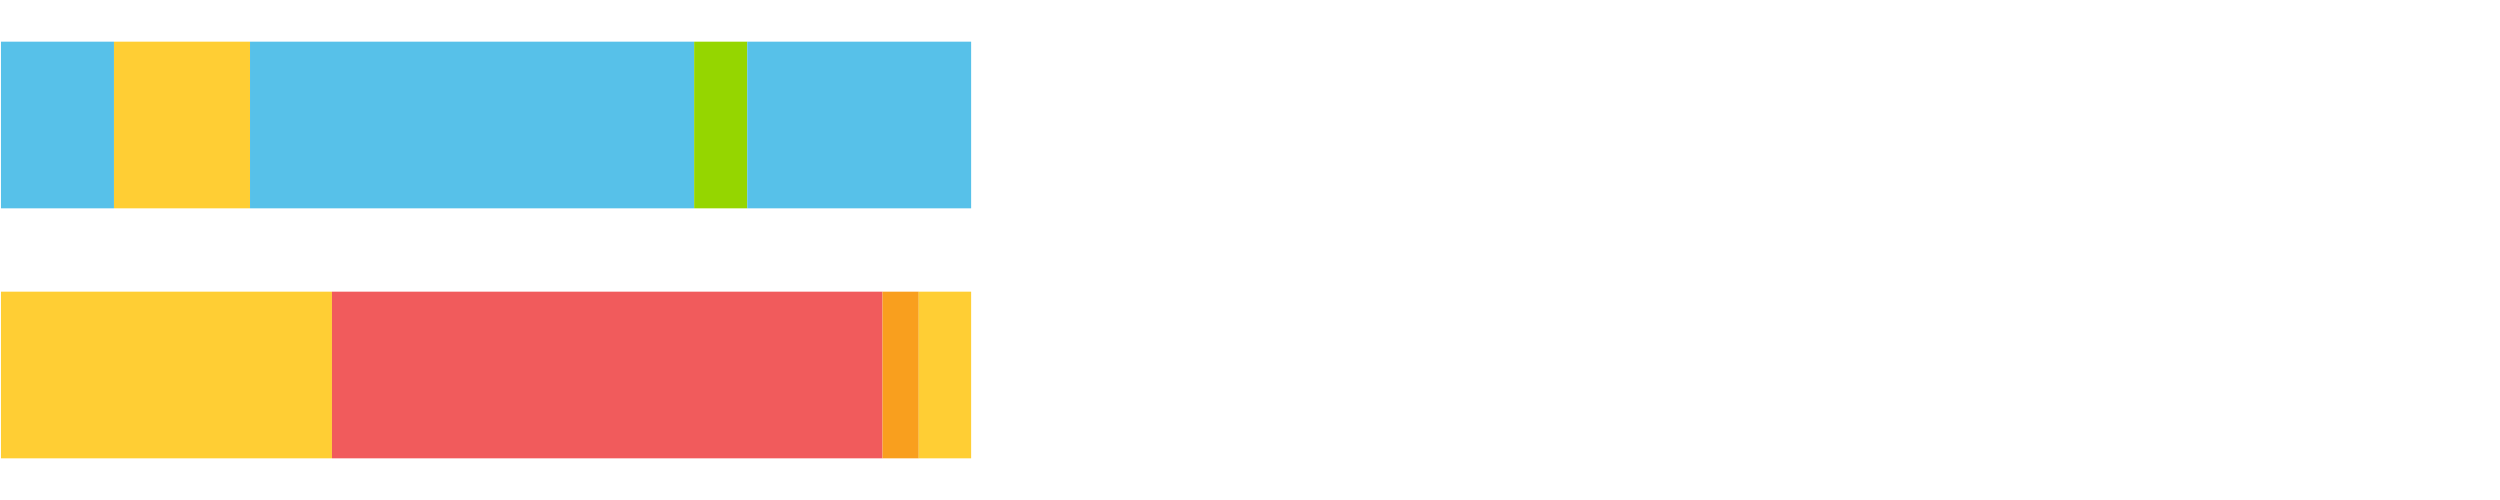
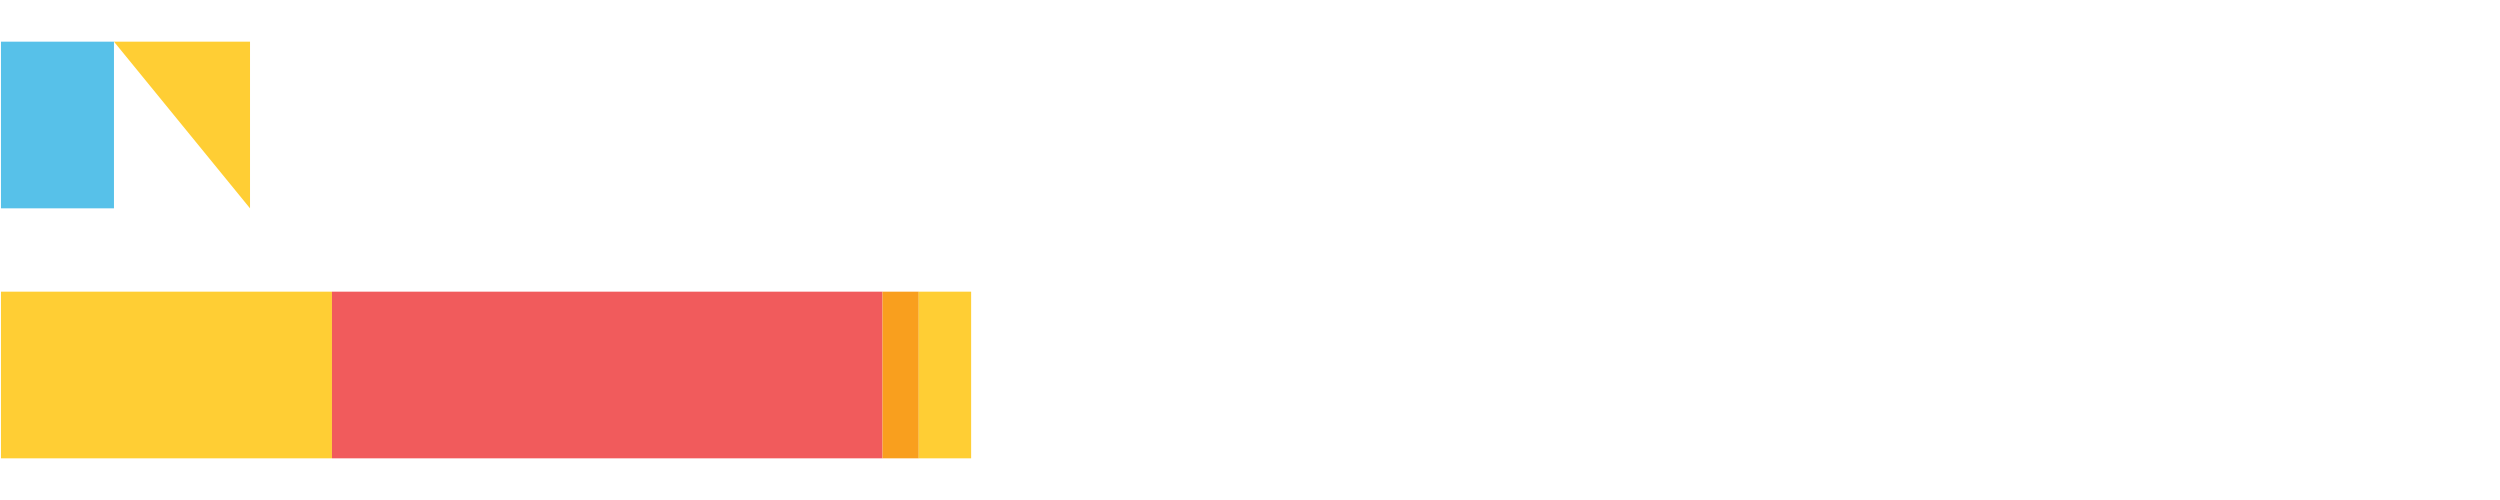
<svg xmlns="http://www.w3.org/2000/svg" width="1080pt" height="216pt" viewBox="0 0 1080 216" version="1.1">
  <g>
    <path style="stroke:none;fill-rule:nonzero;fill:#57C1E9;fill-opacity:1;" d="M 0.421 18 L 0.421 90 L 49.235 90 L 49.235 18 Z M 0.421 18" />
-     <path style="stroke:none;fill-rule:nonzero;fill:#FFCE34;fill-opacity:1;" d="M 49.235 18 L 49.235 90 L 108.009 90 L 108.009 18 Z M 49.235 18" />
-     <path style="stroke:none;fill-rule:nonzero;fill:#57C1E9;fill-opacity:1;" d="M 108.009 18 L 108.009 90 L 299.878 90 L 299.878 18 Z M 108.009 18" />
-     <path style="stroke:none;fill-rule:nonzero;fill:#95D600;fill-opacity:1;" d="M 299.878 18 L 299.878 90 L 322.814 90 L 322.814 18 Z M 299.878 18" />
-     <path style="stroke:none;fill-rule:nonzero;fill:#57C1E9;fill-opacity:1;" d="M 322.814 18 L 322.814 90 L 419.529 90 L 419.529 18 Z M 322.814 18" />
+     <path style="stroke:none;fill-rule:nonzero;fill:#FFCE34;fill-opacity:1;" d="M 49.235 18 L 108.009 90 L 108.009 18 Z M 49.235 18" />
    <path style="stroke:none;fill-rule:nonzero;fill:#FFCE34;fill-opacity:1;" d="M 0.421 126 L 0.421 198 L 143.406 198 L 143.406 126 Z M 0.421 126" />
    <path style="stroke:none;fill-rule:nonzero;fill:#F15B5C;fill-opacity:1;" d="M 143.406 126 L 143.406 198 L 381.244 198 L 381.244 126 Z M 143.406 126" />
    <path style="stroke:none;fill-rule:nonzero;fill:#F99F1E;fill-opacity:1;" d="M 381.244 126 L 381.244 198 L 396.9 198 L 396.9 126 Z M 381.244 126" />
    <path style="stroke:none;fill-rule:nonzero;fill:#FFCE34;fill-opacity:1;" d="M 396.9 126 L 396.9 198 L 419.529 198 L 419.529 126 Z M 396.9 126" />
  </g>
</svg>